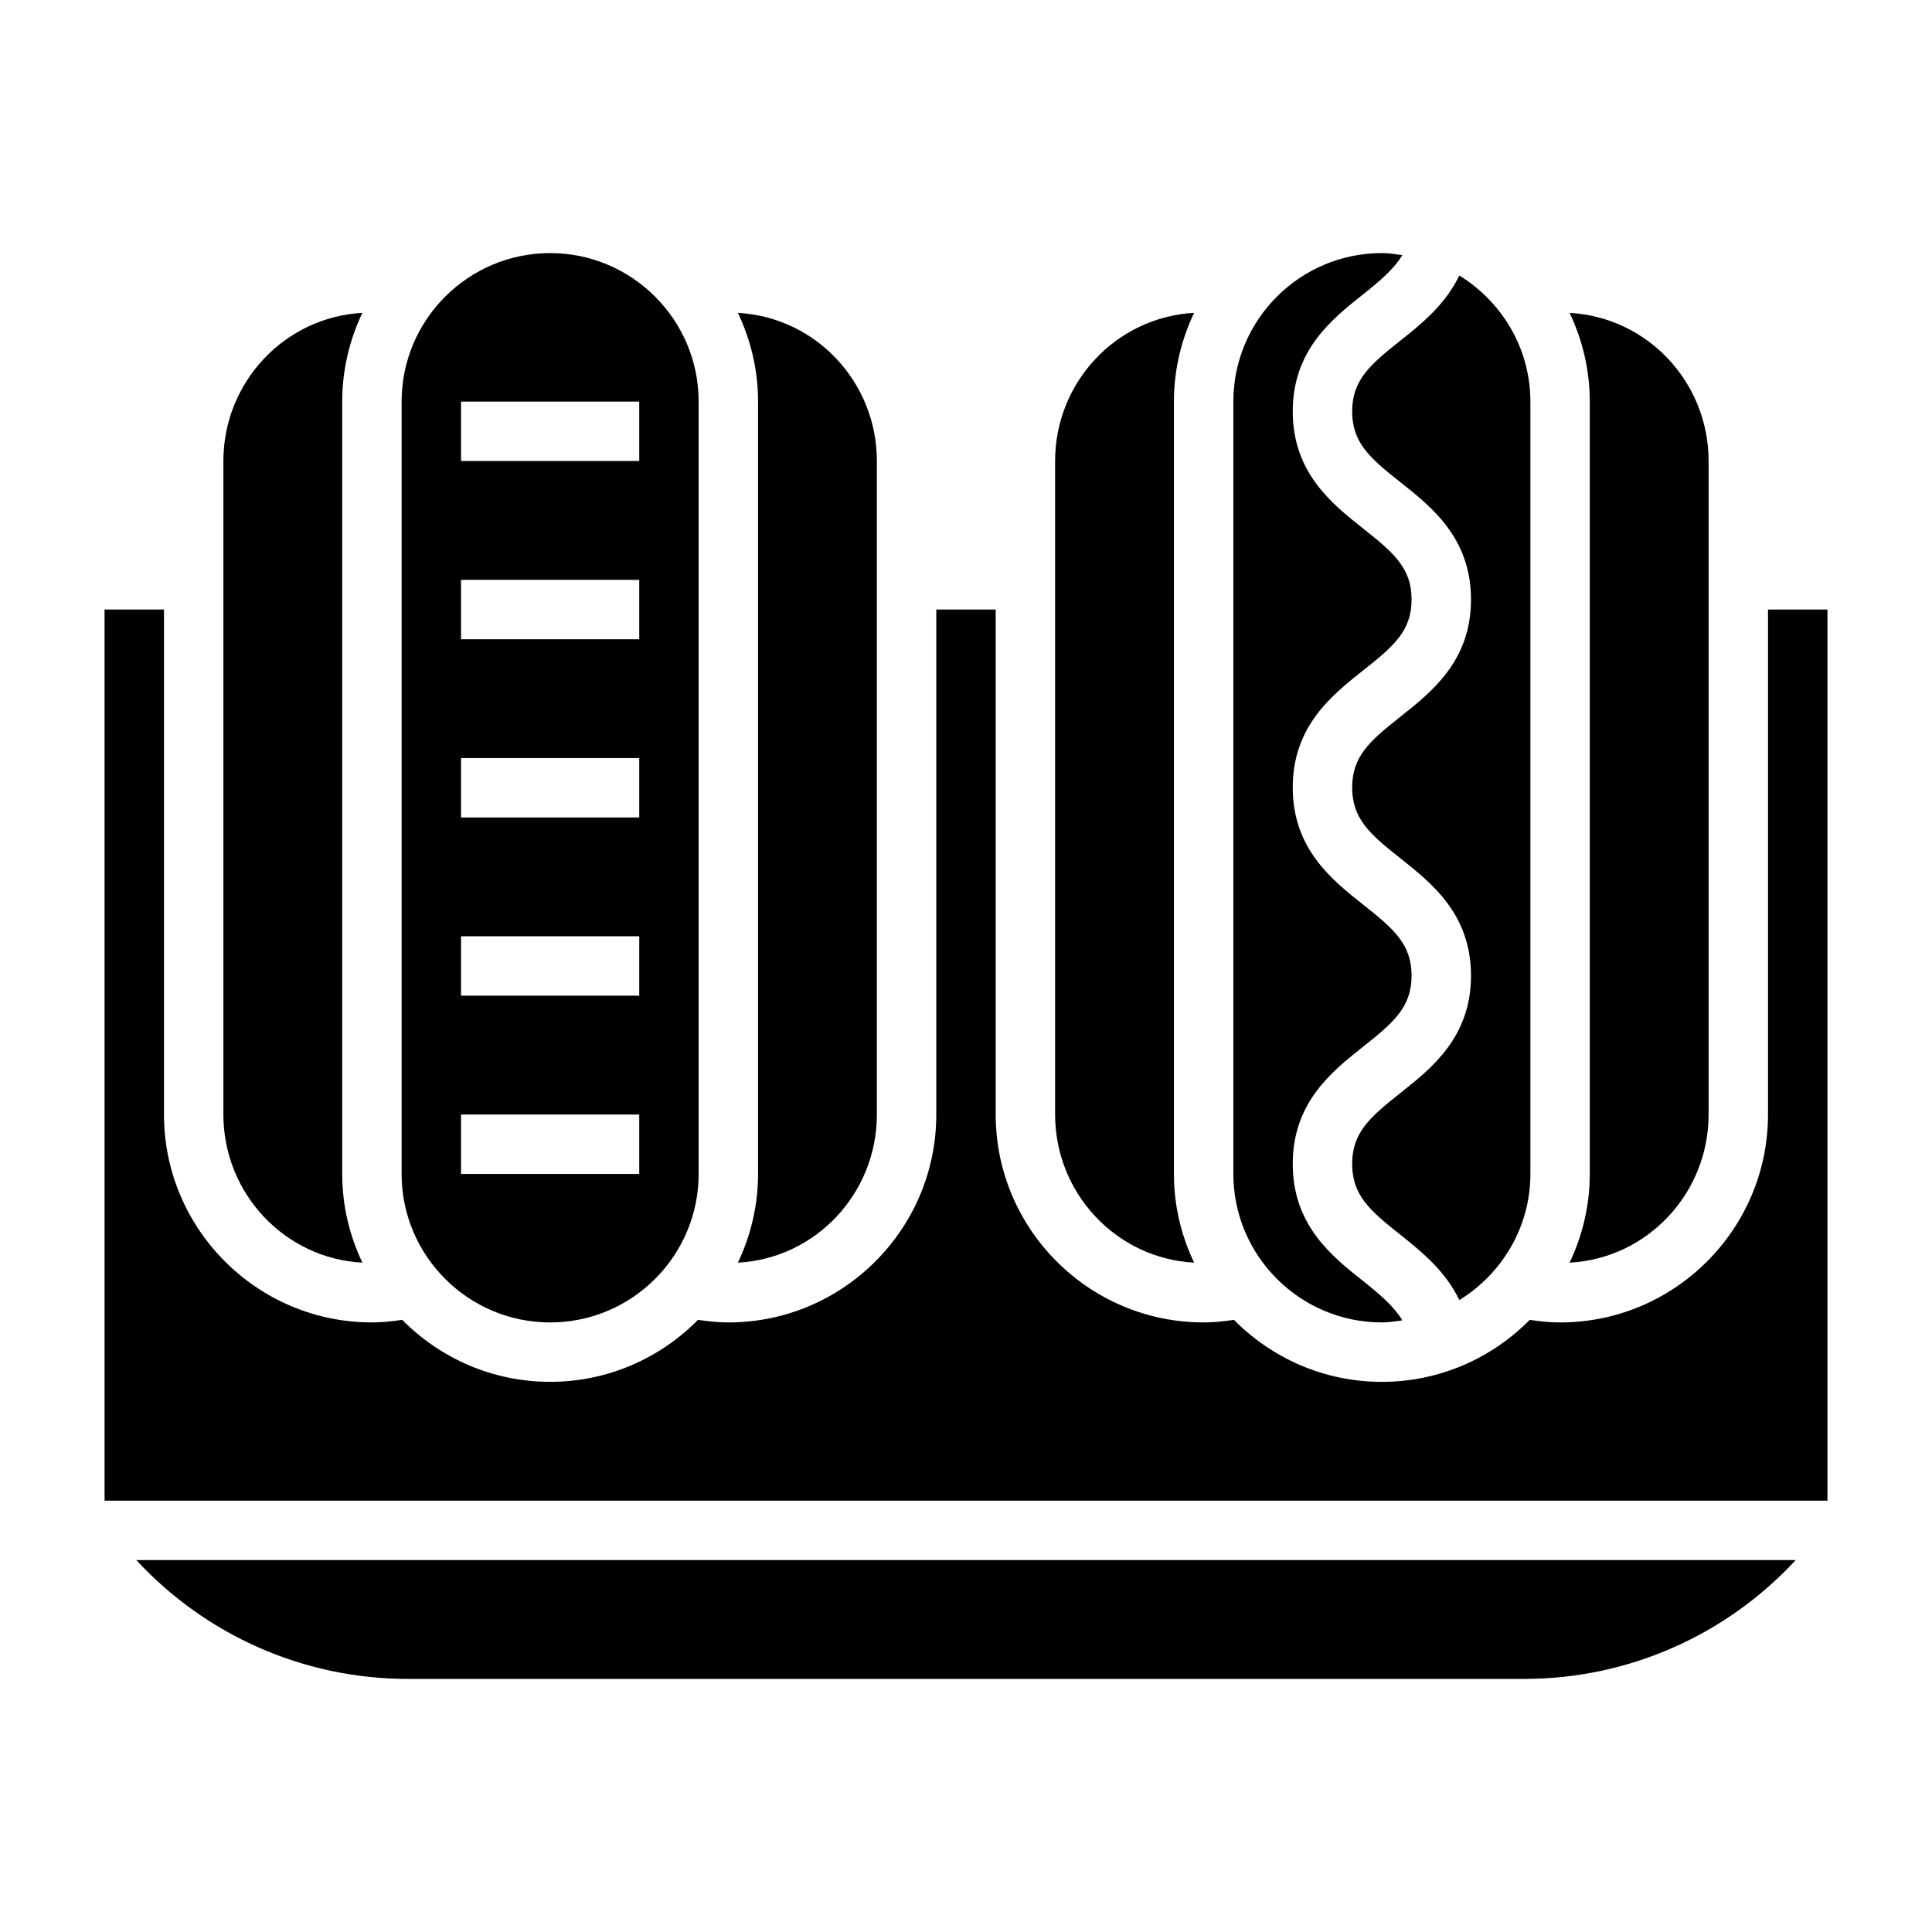
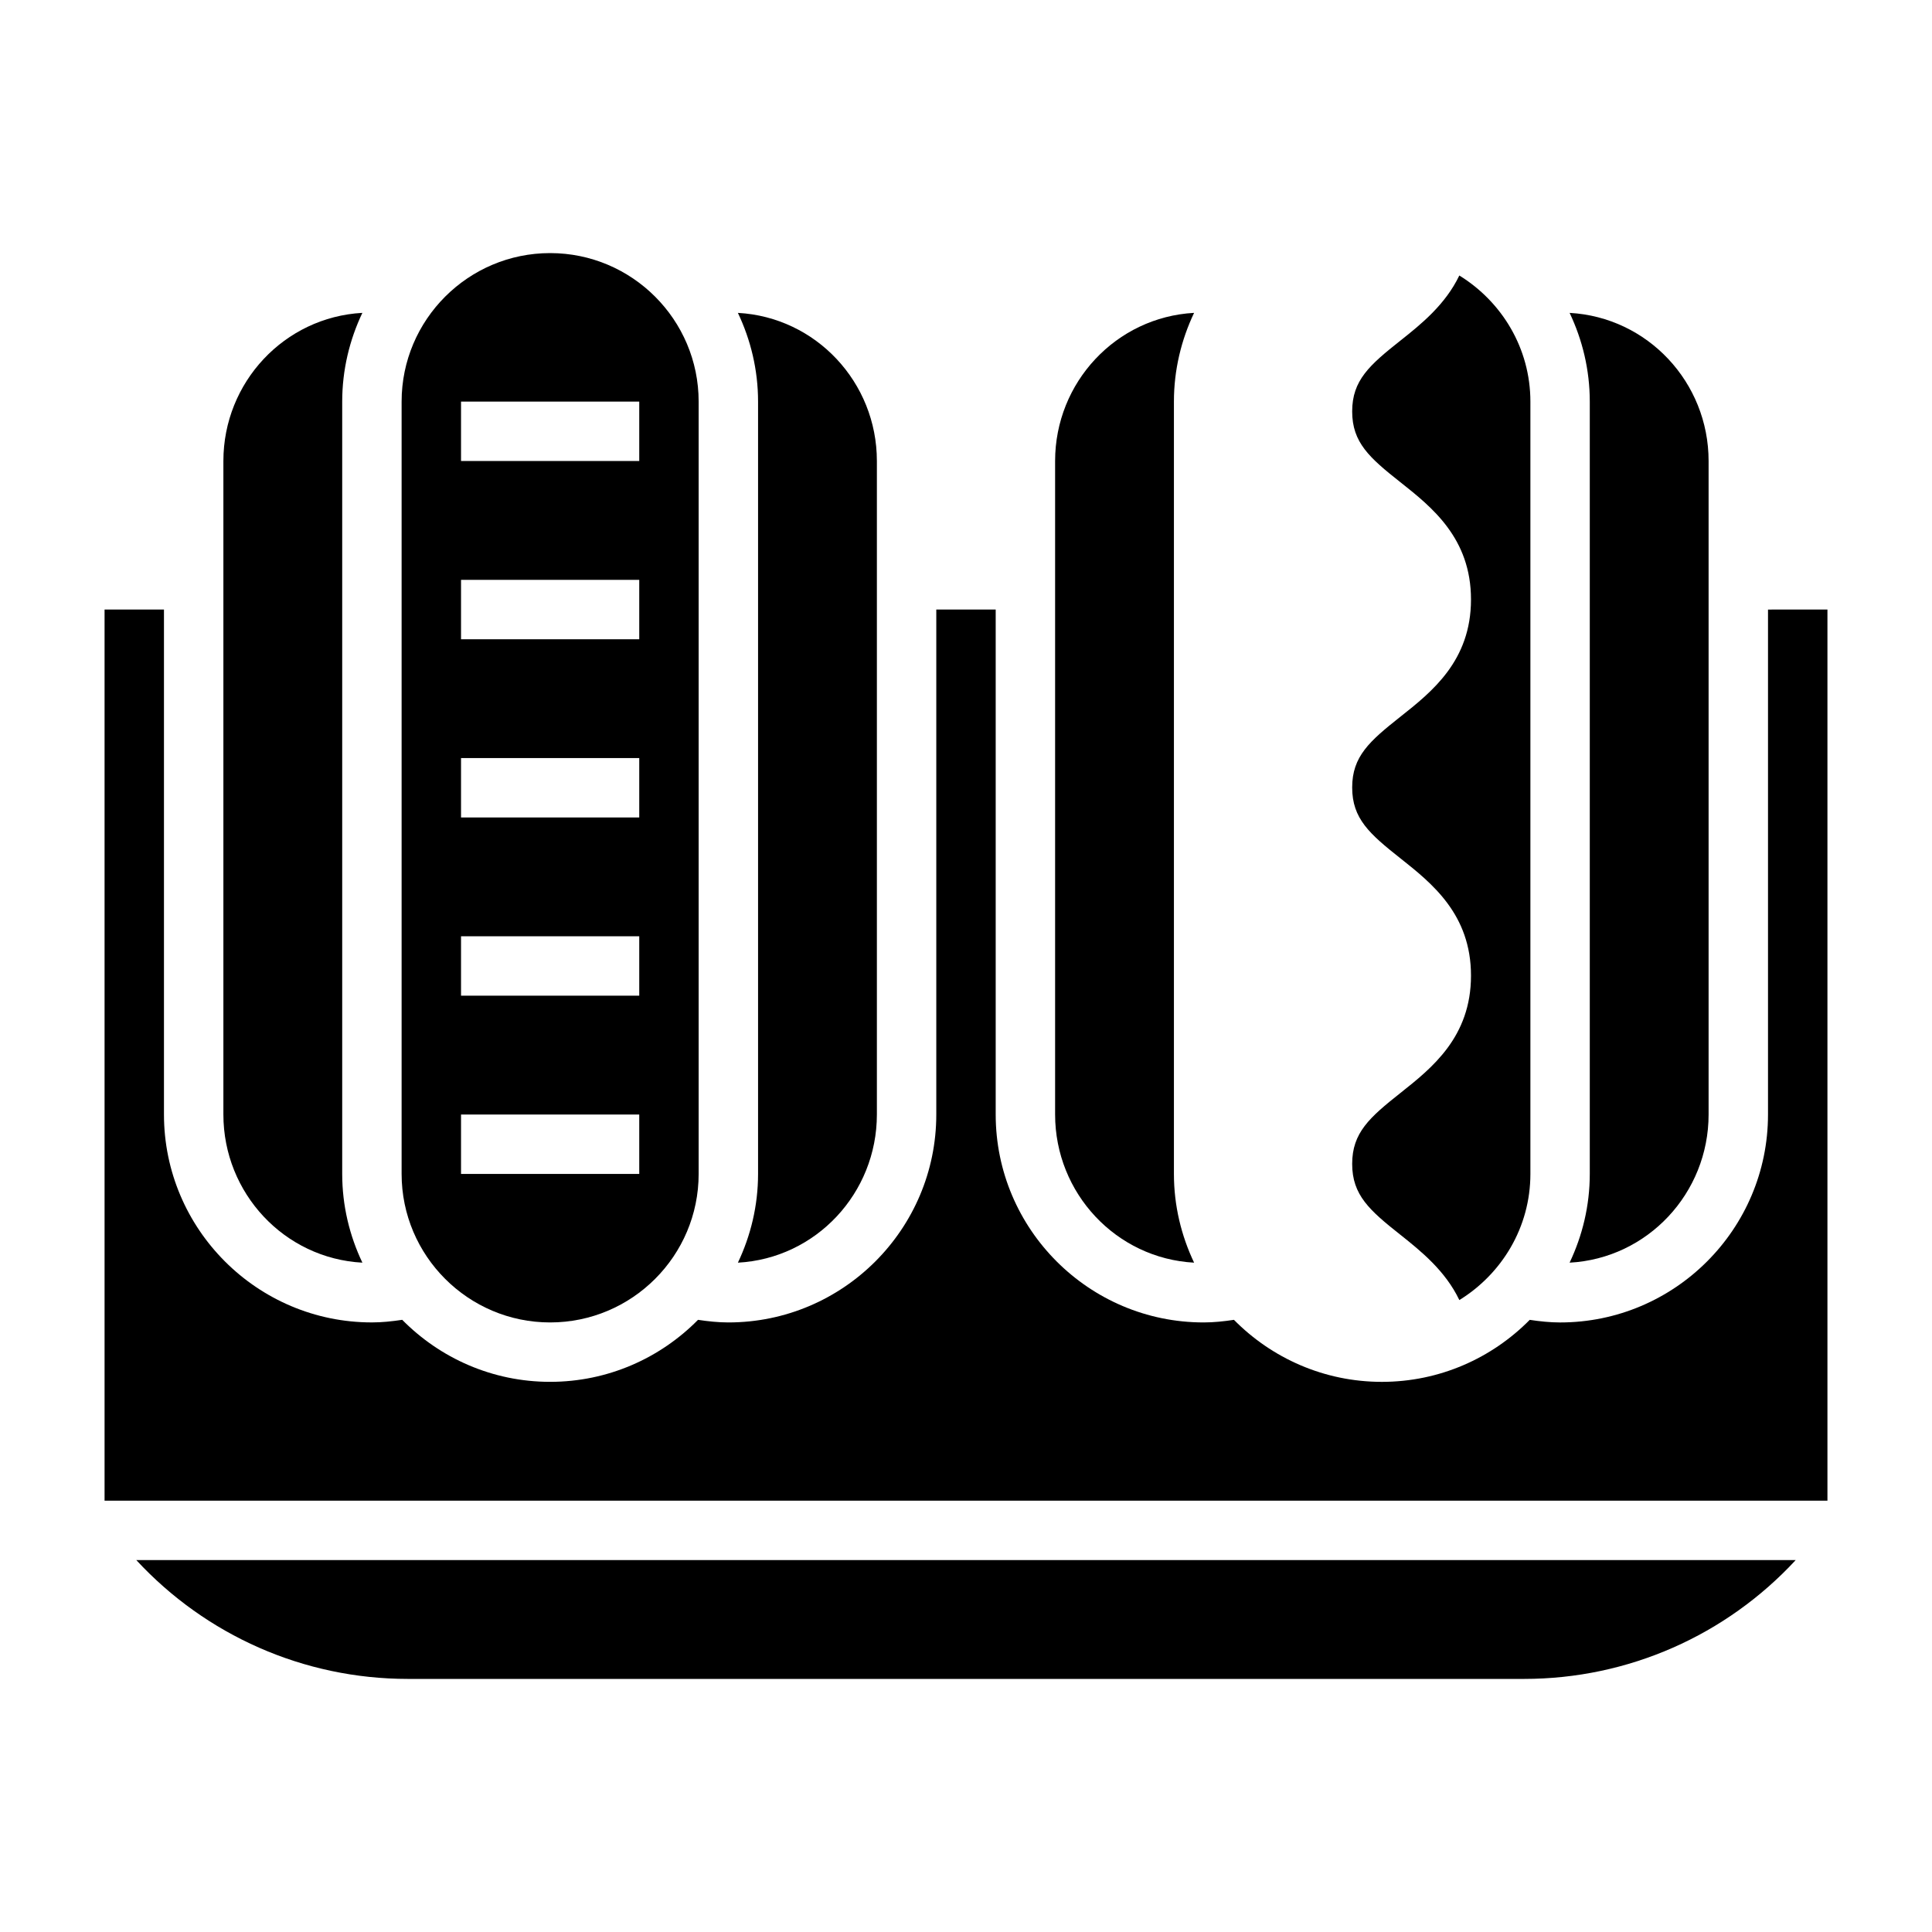
<svg xmlns="http://www.w3.org/2000/svg" fill="#000000" width="800px" height="800px" version="1.1" viewBox="144 144 512 512">
  <g>
-     <path d="m510.21 494.46c1.867 0 3.644-0.301 5.441-0.551-2.125-3.496-5.519-6.543-10.328-10.352-8.348-6.609-18.73-14.836-18.73-31.117s10.383-24.504 18.727-31.117c8.148-6.449 12.762-10.508 12.762-18.773 0-8.258-4.606-12.305-12.762-18.758-8.344-6.609-18.727-14.824-18.727-31.105 0-16.262 10.383-24.473 18.727-31.078 8.156-6.441 12.762-10.492 12.762-18.734 0-8.25-4.606-12.305-12.762-18.75-8.344-6.606-18.727-14.832-18.727-31.098 0-16.262 10.383-24.48 18.727-31.086 4.801-3.801 8.195-6.84 10.32-10.32-1.785-0.254-3.57-0.551-5.43-0.551-21.703 0-39.359 17.656-39.359 39.359v204.67c0 21.703 17.656 39.359 39.359 39.359z" />
    <path d="m460.45 478.62c-3.394-7.141-5.348-15.098-5.348-23.523v-204.67c0-8.414 1.953-16.367 5.344-23.516-20.66 1.137-36.832 18.406-36.832 39.262v173.18c0 20.859 16.18 38.148 36.836 39.266z" />
    <path d="m502.34 253.03c0 8.25 4.606 12.305 12.762 18.75 8.344 6.606 18.727 14.832 18.727 31.094 0 16.262-10.383 24.473-18.727 31.078-8.156 6.449-12.762 10.496-12.762 18.738 0 8.258 4.606 12.305 12.762 18.758 8.344 6.613 18.727 14.832 18.727 31.102 0 16.281-10.383 24.504-18.727 31.117-8.148 6.457-12.762 10.512-12.762 18.777s4.613 12.32 12.762 18.773c5.551 4.402 11.941 9.582 15.641 17.312 11.246-6.934 18.828-19.27 18.828-33.426v-204.67c0-14.16-7.582-26.488-18.836-33.426-3.699 7.715-10.094 12.887-15.641 17.277-8.148 6.457-12.754 10.496-12.754 18.746z" />
    <path d="m339.55 478.62c20.672-1.117 36.832-18.406 36.832-39.266v-173.18c0-20.852-16.152-38.125-36.832-39.258 3.391 7.144 5.344 15.098 5.344 23.512v204.67c0 8.426-1.953 16.375-5.344 23.523z" />
    <path d="m559.96 478.62c20.656-1.117 36.836-18.406 36.836-39.266v-173.18c0-20.852-16.168-38.117-36.832-39.258 3.391 7.144 5.344 15.098 5.344 23.512v204.67c0 8.426-1.953 16.375-5.348 23.523z" />
    <path d="m612.54 305.54v133.82c0 30.379-24.719 55.105-55.105 55.105-2.637 0-5.328-0.285-8.039-0.691-9.996 10.129-23.863 16.434-39.191 16.434s-29.199-6.305-39.195-16.438c-2.707 0.41-5.398 0.691-8.035 0.691-30.387 0-55.105-24.727-55.105-55.105v-133.82h-15.742v133.82c0 30.379-24.719 55.105-55.105 55.105-2.637 0-5.328-0.285-8.039-0.691-9.996 10.129-23.867 16.434-39.195 16.434-15.328 0-29.199-6.305-39.195-16.438-2.707 0.41-5.398 0.691-8.035 0.691-30.387 0-55.105-24.727-55.105-55.105v-133.82h-15.742v236.16h456.58v-236.16z" />
    <path d="m240.04 478.62c-3.402-7.141-5.352-15.098-5.352-23.523v-204.67c0-8.414 1.953-16.375 5.344-23.516-20.664 1.137-36.832 18.406-36.832 39.262v173.18c0 20.859 16.168 38.156 36.84 39.266z" />
    <path d="m289.79 494.46c21.703 0 39.359-17.656 39.359-39.359v-204.67c0-21.703-17.656-39.359-39.359-39.359-21.703 0-39.359 17.656-39.359 39.359v204.67c0 21.703 17.656 39.359 39.359 39.359zm-23.613-244.03h47.23v15.742h-47.23zm0 47.234h47.23v15.742h-47.23zm0 47.23h47.23v15.742h-47.23zm0 47.23h47.23v15.742h-47.23zm0 47.234h47.23v15.742h-47.23z" />
    <path d="m252.09 588.93h295.82c27.629 0 53.547-11.578 71.965-31.488h-439.75c18.422 19.91 44.336 31.488 71.965 31.488z" />
  </g>
</svg>